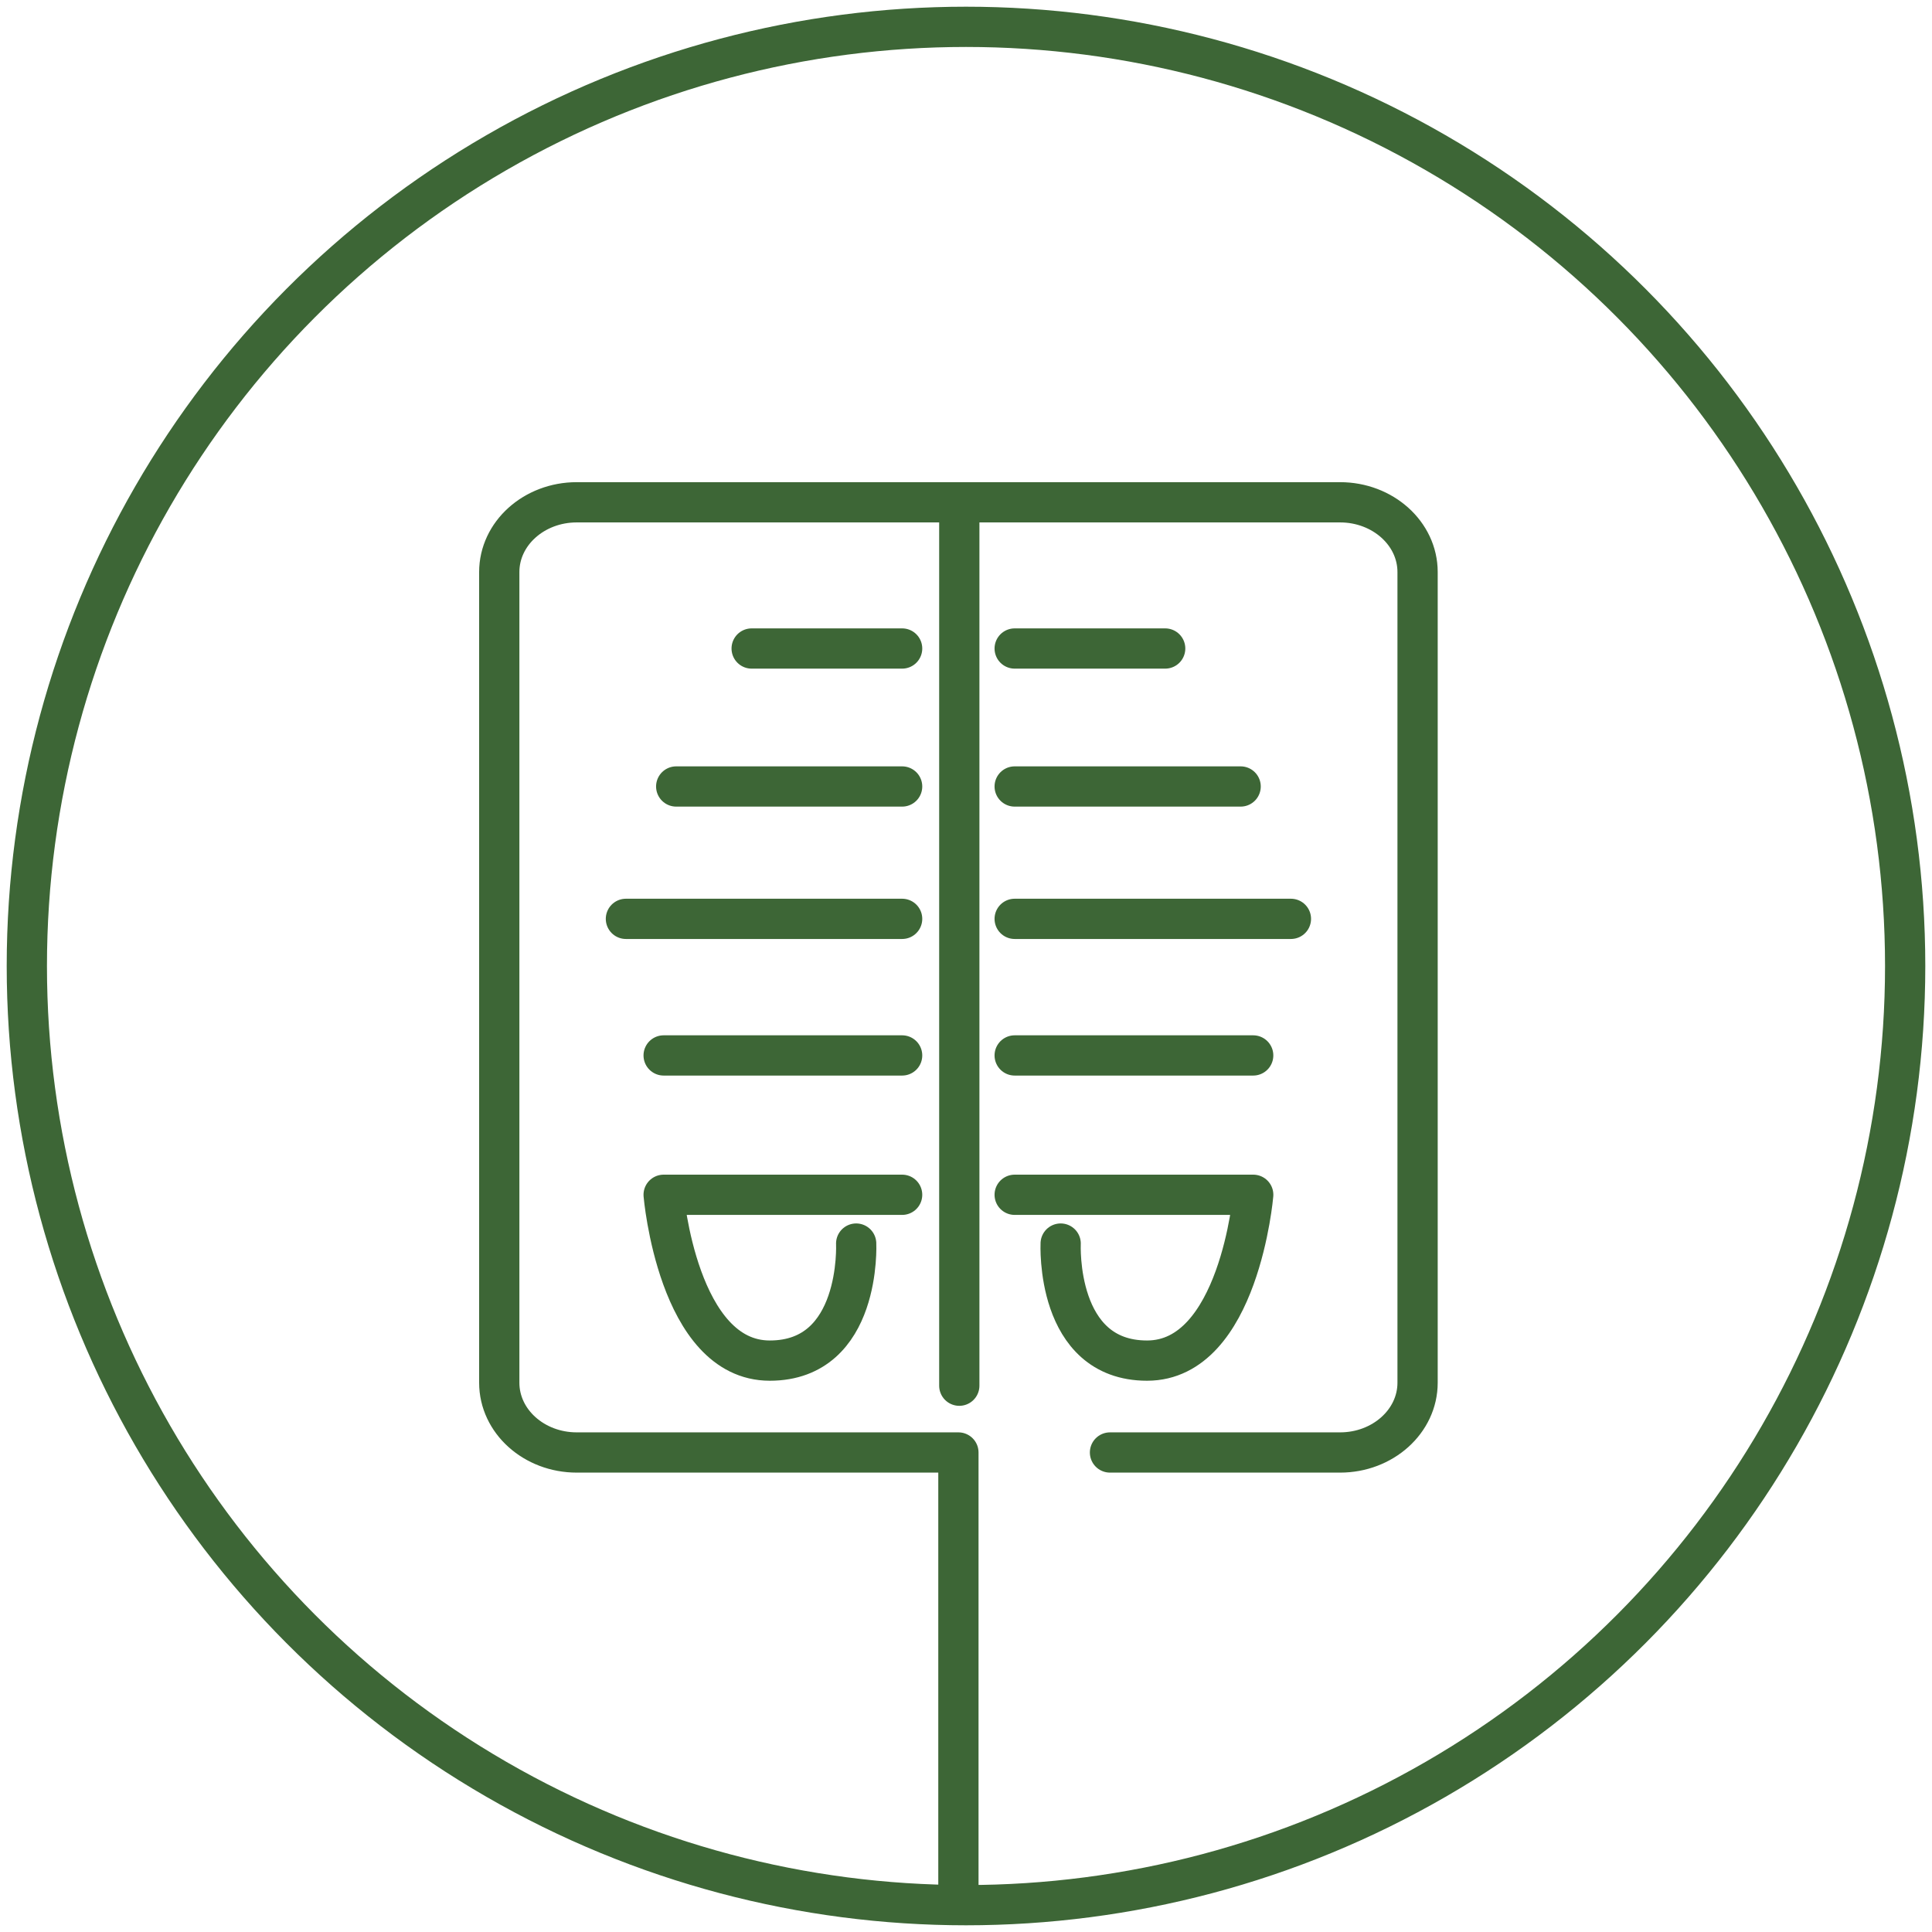
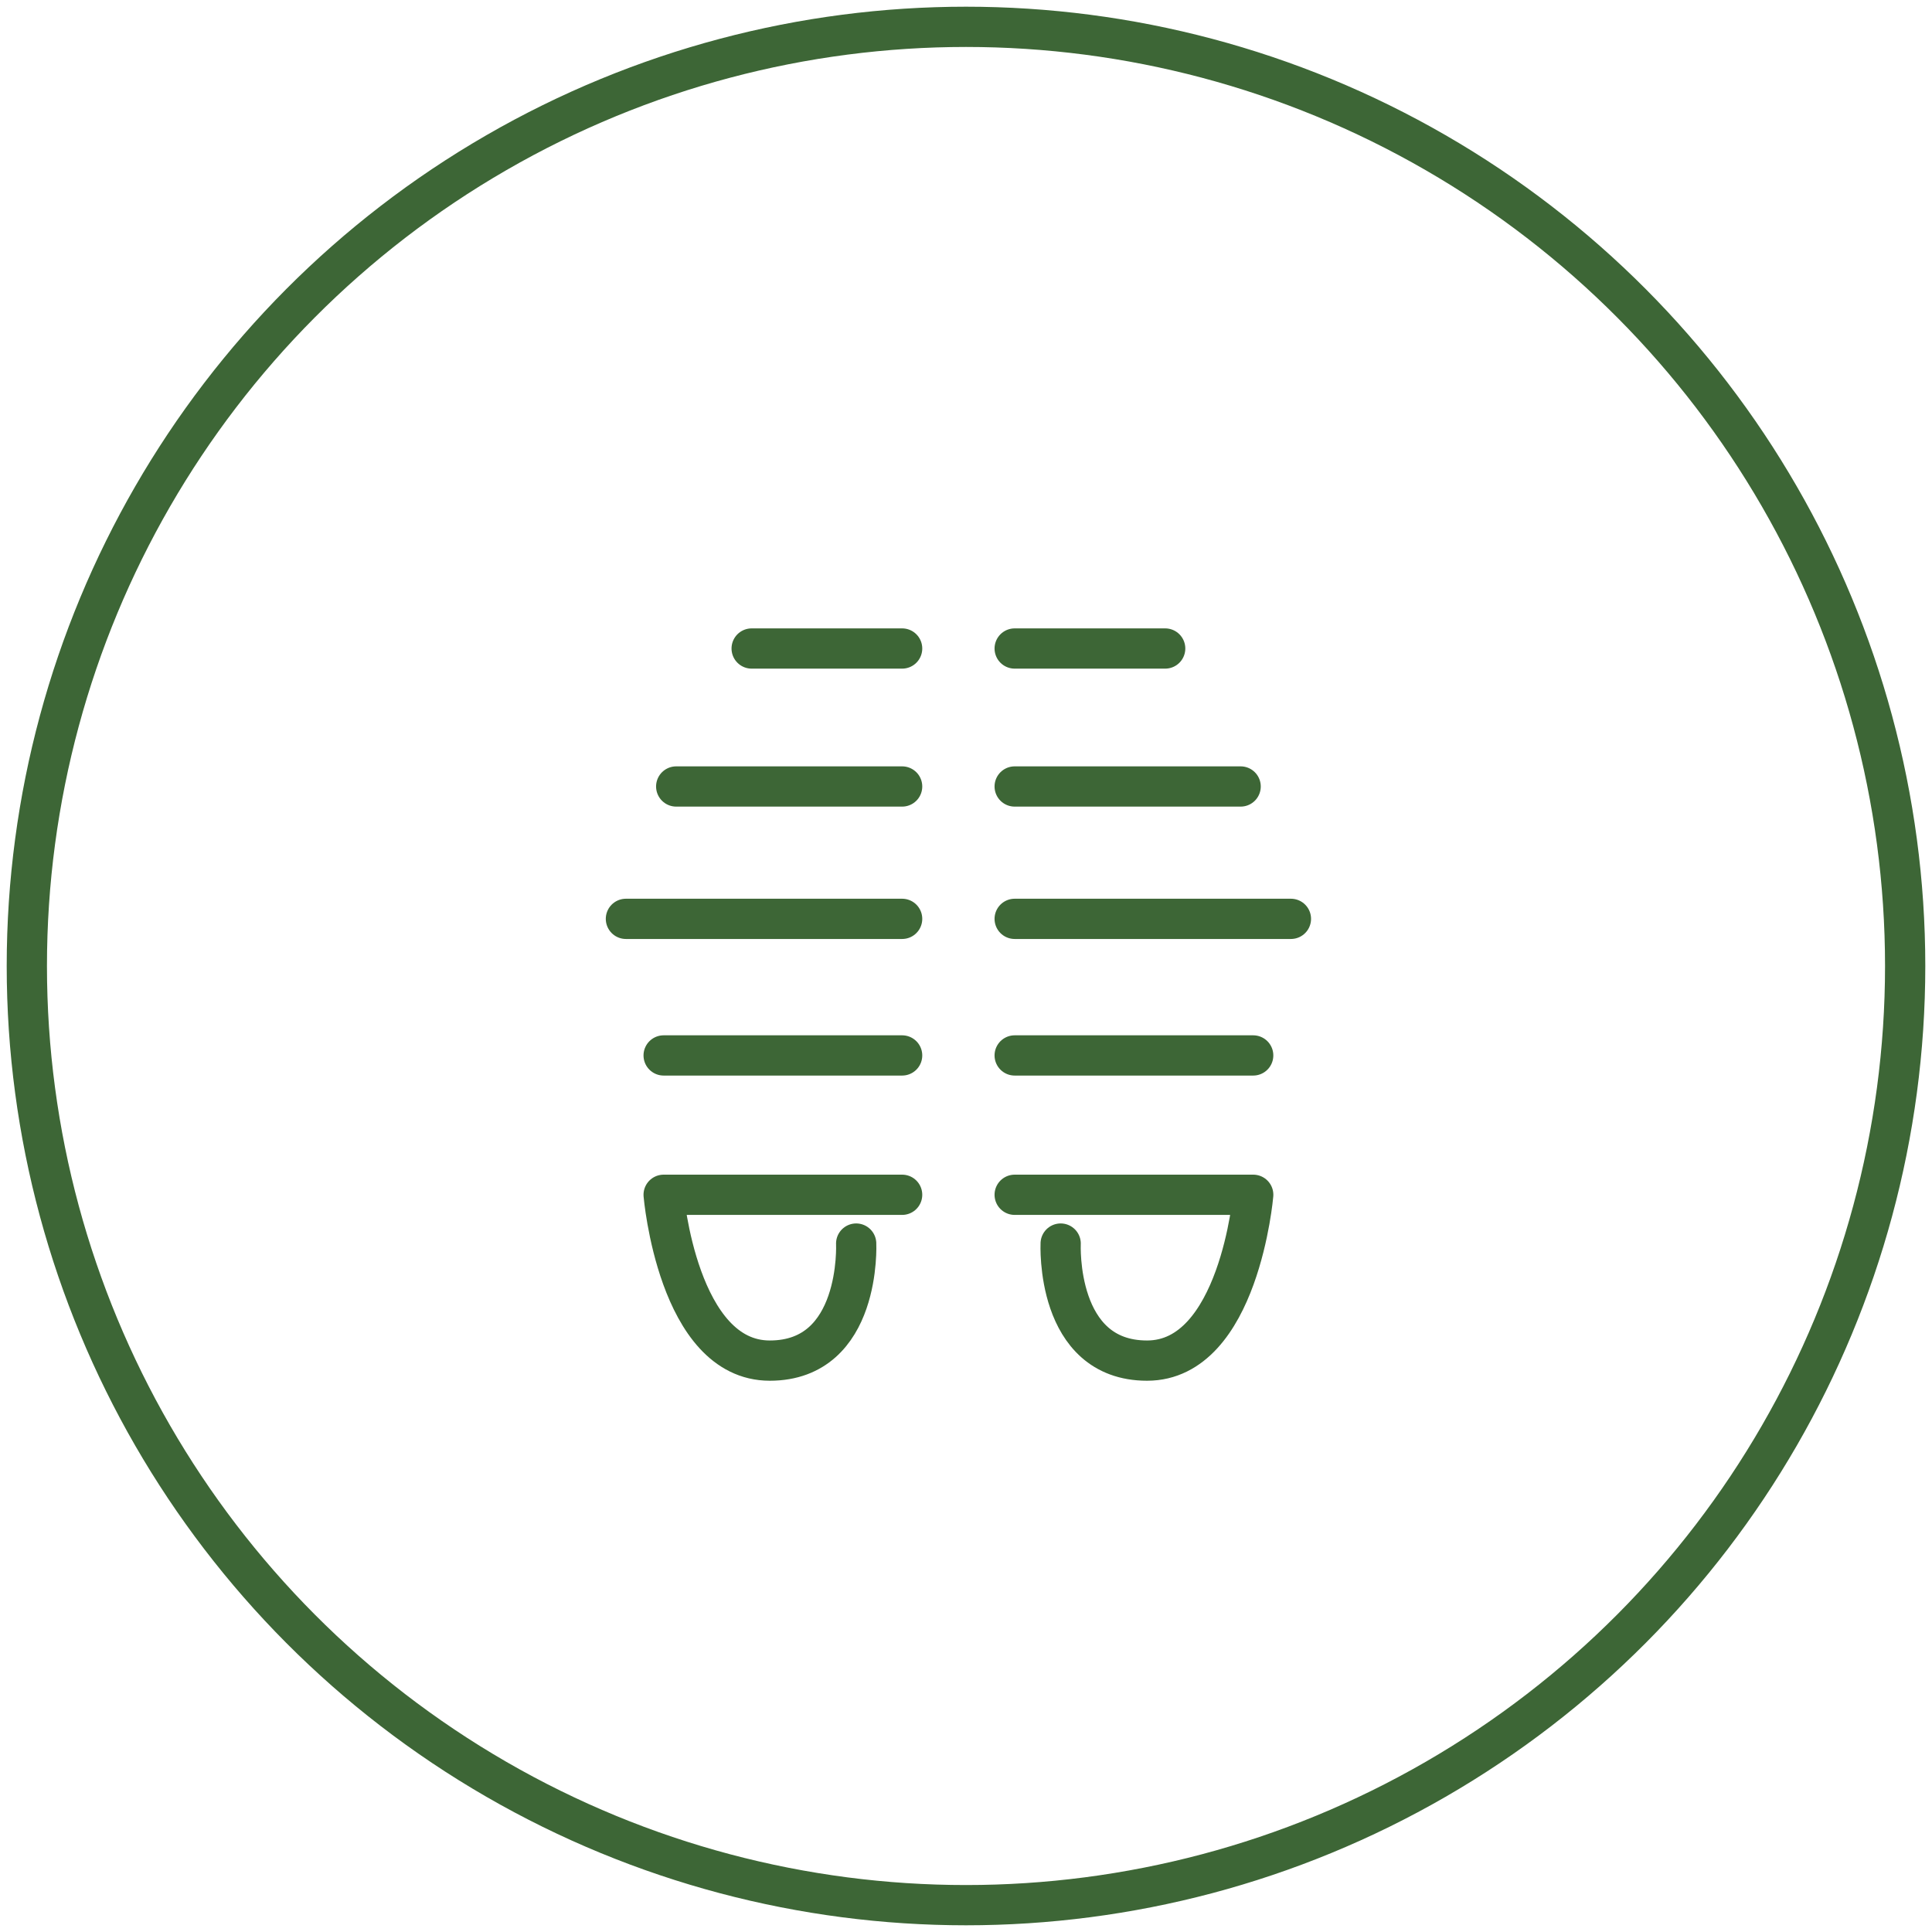
<svg xmlns="http://www.w3.org/2000/svg" width="72" height="72" viewBox="0 0 72 72">
  <g fill="none" fill-rule="evenodd" stroke="#3D6636" stroke-width="1.5" transform="translate(1 1)">
    <circle cx="35" cy="35" r="35" />
    <path stroke-linecap="round" stroke-linejoin="round" d="M32.62 23.168h-5.608M32.62 28.31H24.2M32.62 38.333h-8.888M32.62 43.526h-8.888s.527 6.18 3.955 6.18c3.427 0 3.22-4.362 3.22-4.362M36.814 43.526h8.89s-.528 6.18-3.956 6.18-3.22-4.362-3.22-4.362M32.62 33.243H22.326M36.814 23.168h5.609M36.814 28.31h8.421M36.814 38.333h8.889M36.814 33.243h10.295" />
-     <path stroke-linecap="round" stroke-linejoin="round" d="M40.366 53.13h8.574c1.595 0 2.889-1.164 2.889-2.6V20.318c0-1.435-1.294-2.599-2.889-2.599H20.494c-1.595 0-2.888 1.164-2.888 2.6V50.53c0 1.436 1.293 2.6 2.888 2.6h14.223v16.658M34.75 17.728v32.913" />
  </g>
</svg>